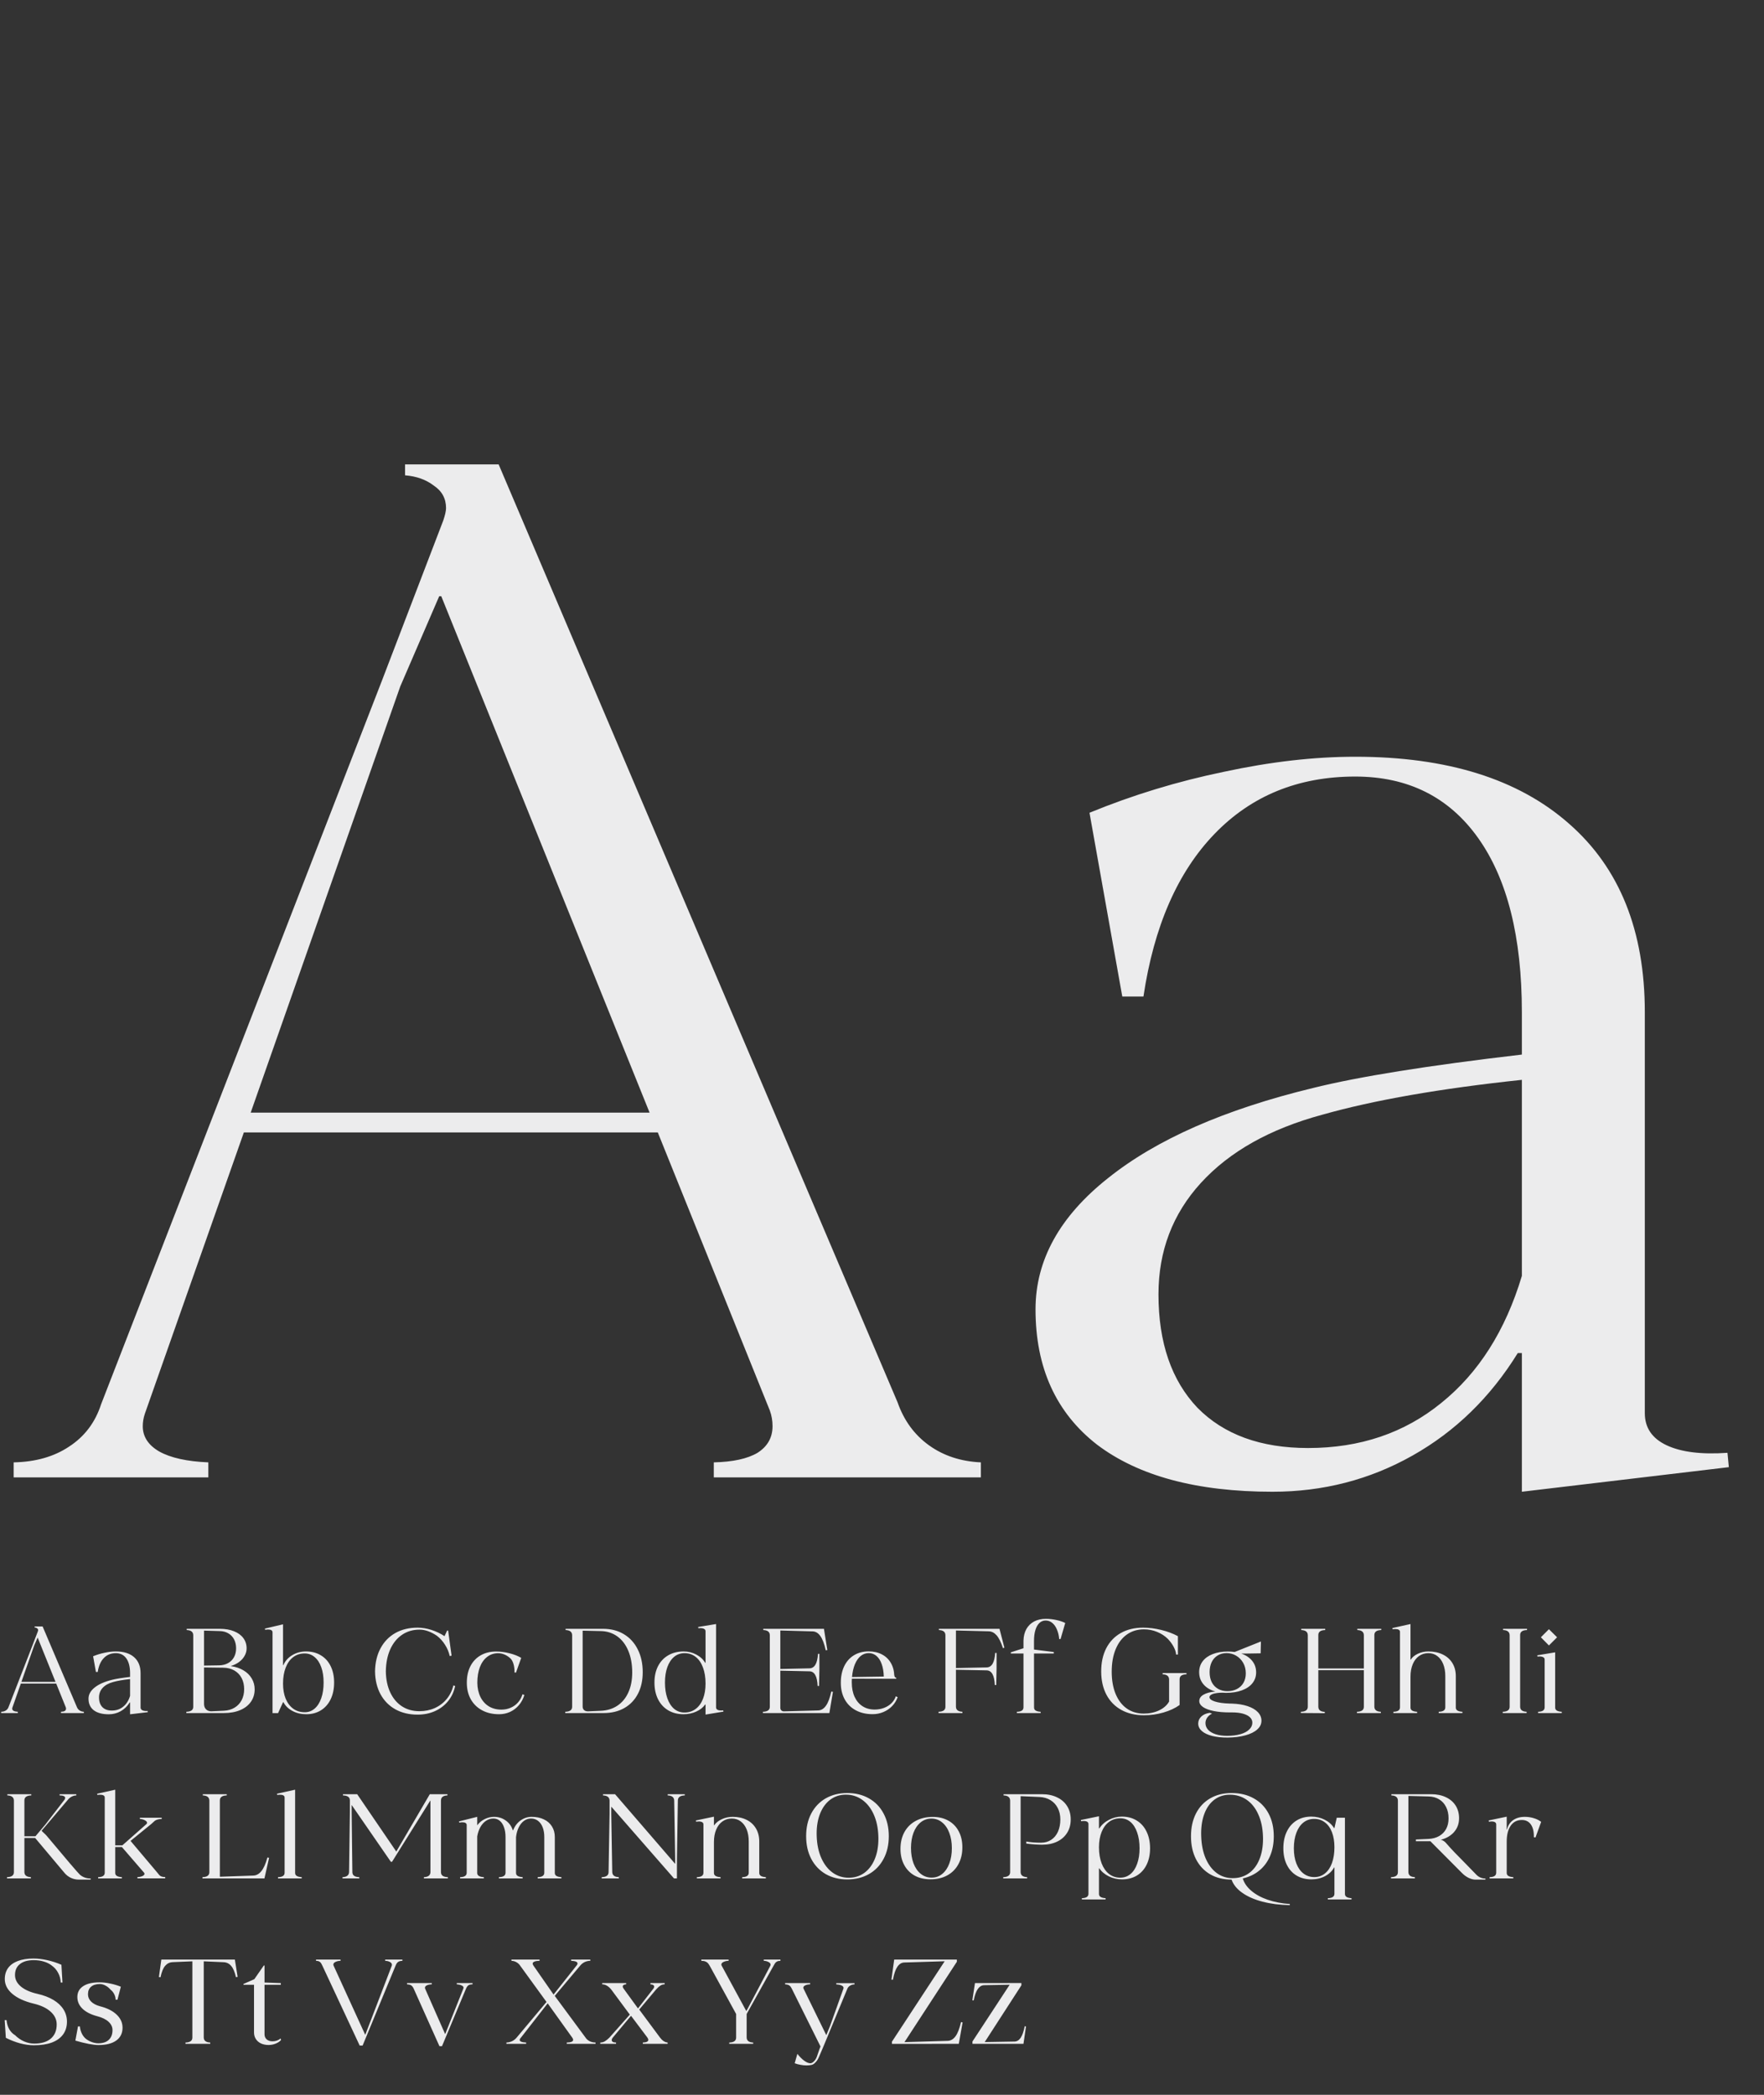
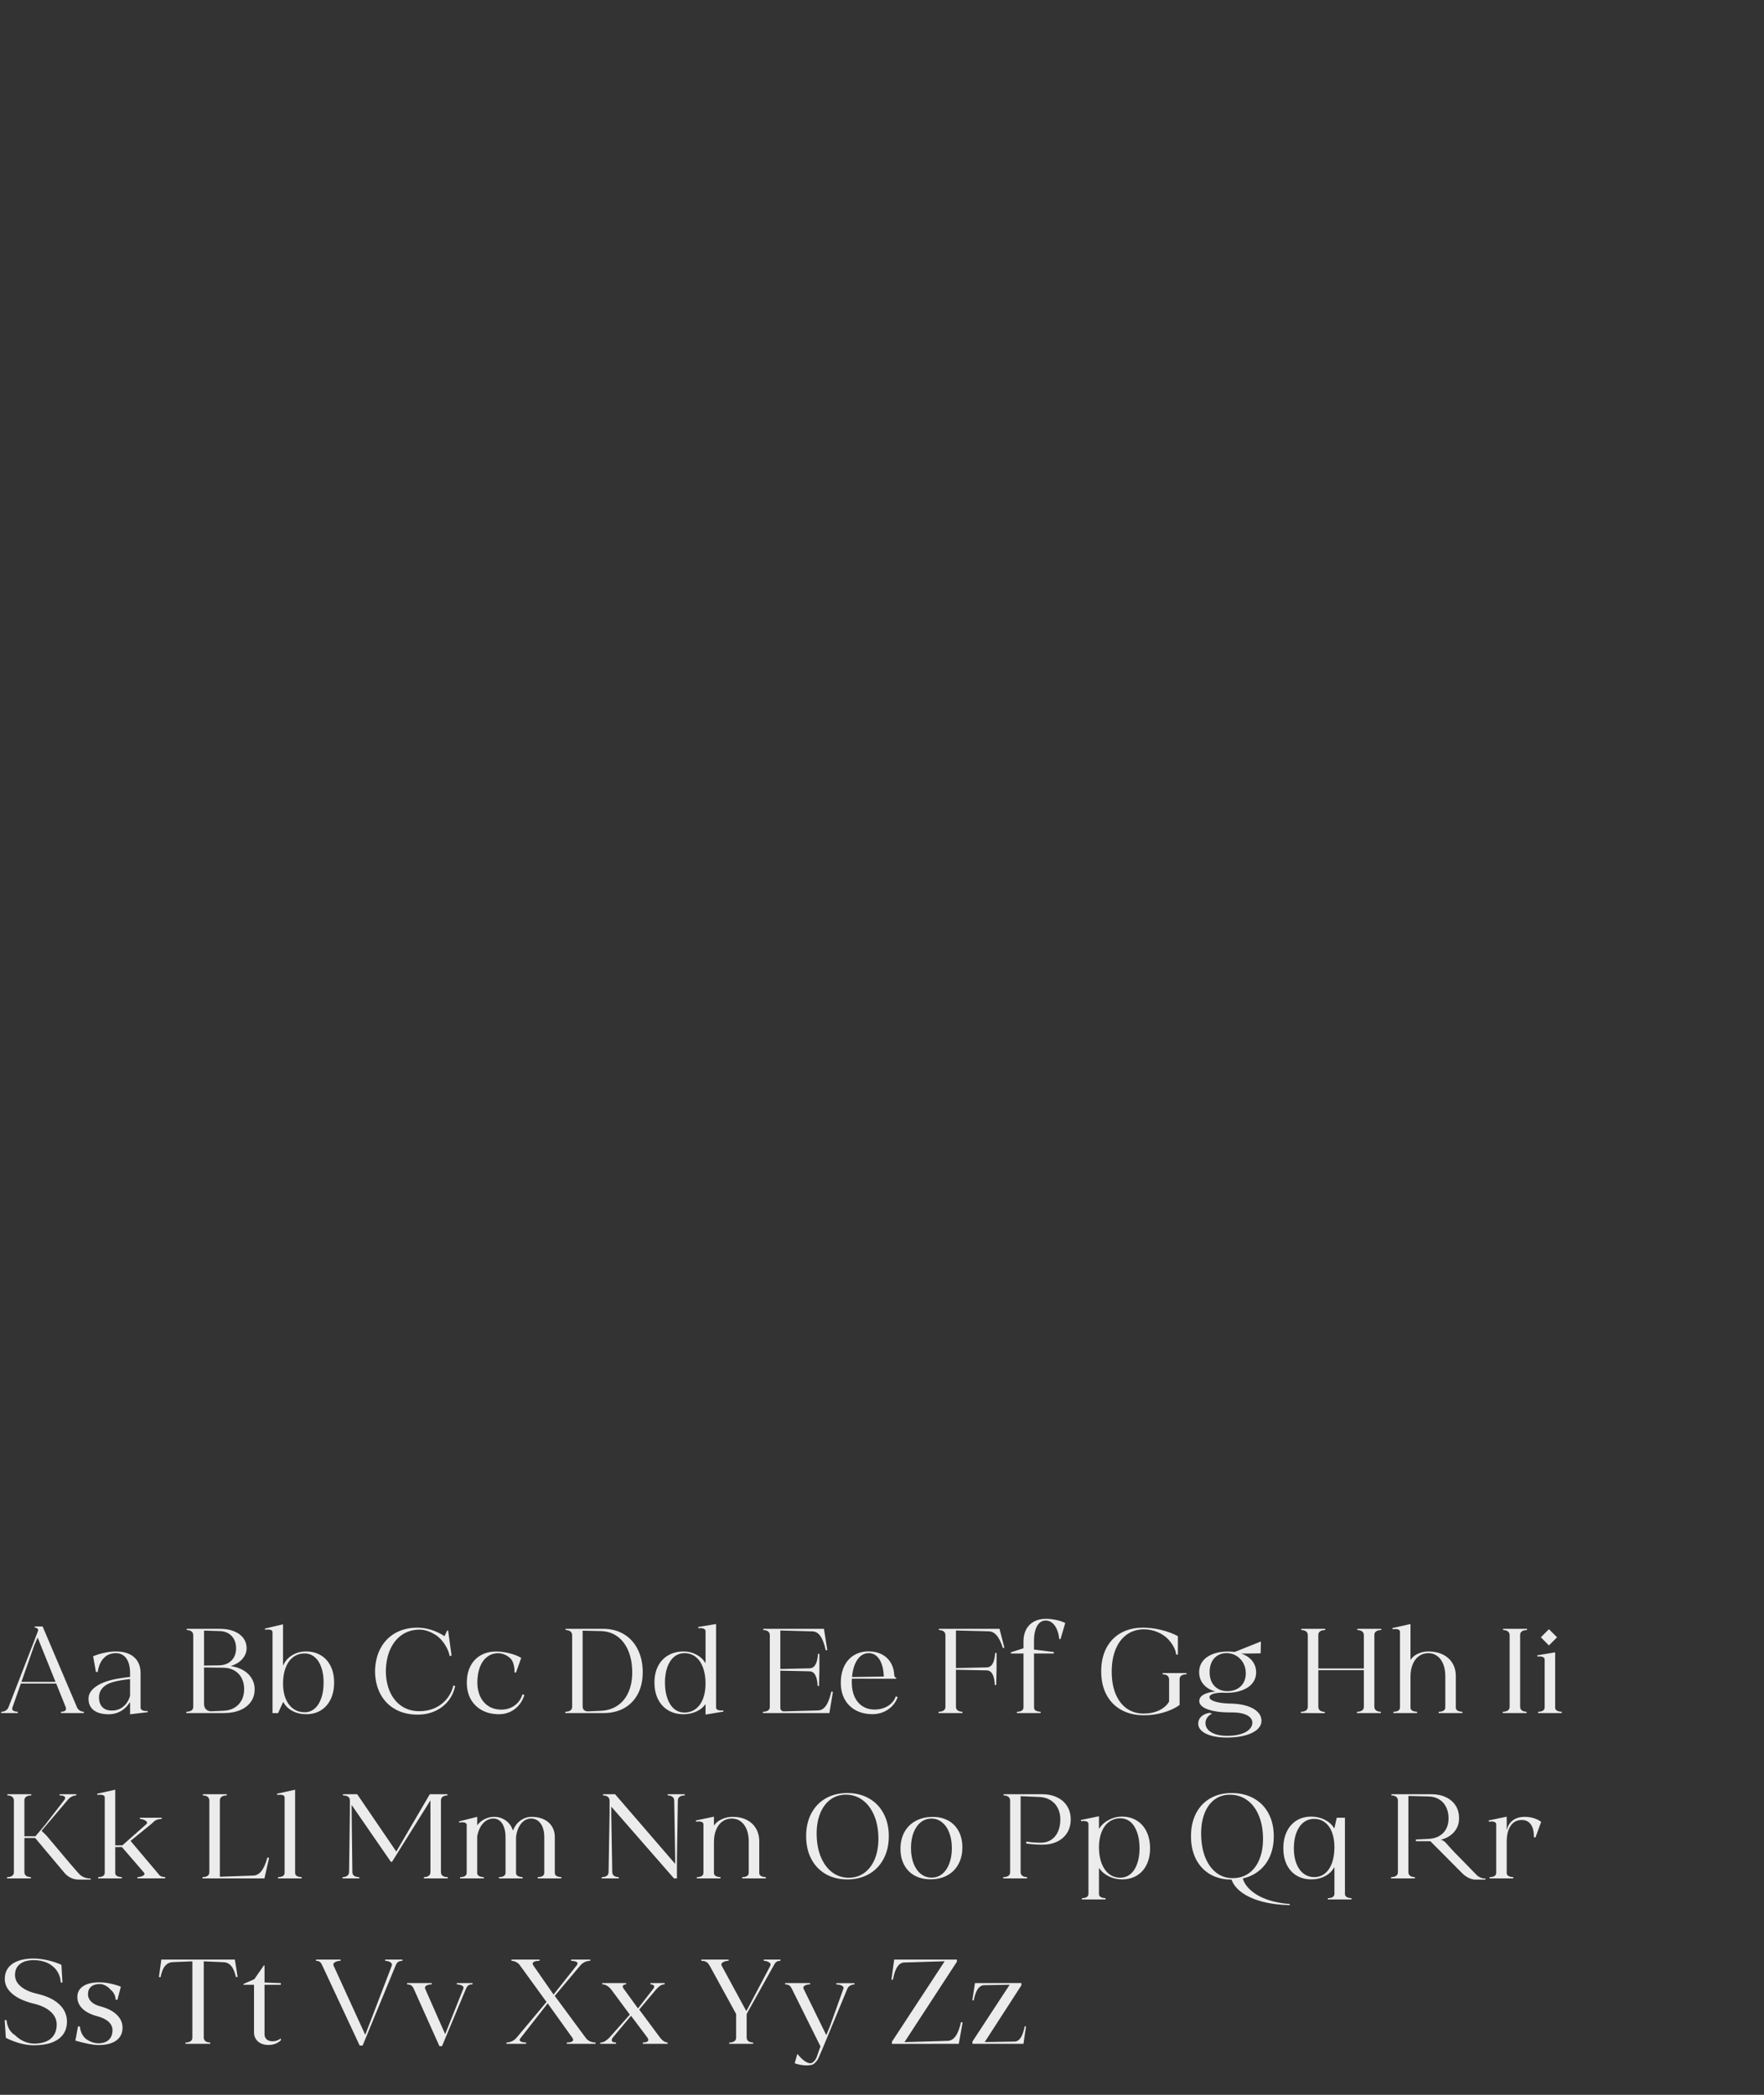
<svg xmlns="http://www.w3.org/2000/svg" width="160" height="190" viewBox="0 0 160 190" fill="none">
  <rect x="0" y="0" width="160" height="190" fill="#333333" stroke="none" />
-   <path d="M13.135 128.238C13.011 128.61 12.949 128.982 12.949 129.353C12.949 130.303 13.444 131.067 14.436 131.646C15.468 132.224 16.955 132.554 18.897 132.637V134H1.239V132.637C3.222 132.596 4.895 132.121 6.258 131.212C7.662 130.303 8.633 129.023 9.169 127.371L34.633 61.759L40.209 47.2C40.375 46.704 40.457 46.332 40.457 46.084C40.457 45.217 40.086 44.535 39.342 44.04C38.64 43.503 37.773 43.193 36.74 43.111V42.119H45.228L81.41 127.185C81.988 128.837 82.938 130.138 84.26 131.088C85.582 132.038 87.151 132.554 88.969 132.637V134H64.744V132.637C66.479 132.596 67.8 132.307 68.709 131.77C69.618 131.191 70.072 130.386 70.072 129.353C70.072 128.858 69.99 128.383 69.824 127.928L59.664 102.712H22.118L13.135 128.238ZM58.92 100.916L40.024 54.077H39.838L36.306 62.255L22.738 100.916H58.92ZM115.424 135.301C108.568 135.301 103.26 133.876 99.501 131.026C95.784 128.135 93.925 124.046 93.925 118.759C93.925 114.298 96.114 110.333 100.493 106.863C104.871 103.352 111.066 100.626 119.079 98.685C123.21 97.653 129.529 96.641 138.038 95.649V91.808C138.038 84.993 136.716 79.727 134.073 76.009C131.429 72.292 127.712 70.433 122.921 70.433C117.758 70.433 113.503 72.168 110.158 75.638C106.812 79.107 104.664 84.022 103.714 90.383H101.794L98.82 73.717C102.744 72.106 106.812 70.867 111.025 69.999C115.238 69.091 119.203 68.636 122.921 68.636C131.264 68.636 137.728 70.66 142.313 74.708C146.898 78.715 149.19 84.415 149.19 91.808V128.176C149.19 129.498 149.851 130.469 151.173 131.088C152.494 131.708 154.332 131.935 156.687 131.77L156.811 133.071L138.038 135.301V122.724H137.666C135.188 126.73 132.008 129.828 128.125 132.017C124.242 134.207 120.009 135.301 115.424 135.301ZM105.077 117.396C105.077 121.774 106.255 125.202 108.609 127.68C111.004 130.117 114.35 131.336 118.646 131.336C123.354 131.336 127.382 129.973 130.727 127.247C134.114 124.521 136.551 120.679 138.038 115.723V97.942C130.645 98.726 124.614 99.78 119.947 101.101C115.197 102.382 111.521 104.447 108.919 107.297C106.358 110.106 105.077 113.472 105.077 117.396Z" fill="#ECECED" />
  <path d="M1.123 154.882C1.112 154.913 1.107 154.945 1.107 154.977C1.107 155.058 1.149 155.123 1.234 155.173C1.322 155.222 1.449 155.25 1.615 155.258V155.374H0.106V155.258C0.275 155.254 0.418 155.213 0.535 155.136C0.655 155.058 0.738 154.949 0.784 154.807L2.96 149.2L3.437 147.955C3.451 147.913 3.458 147.881 3.458 147.86C3.458 147.786 3.426 147.727 3.363 147.685C3.303 147.639 3.228 147.613 3.14 147.606V147.521H3.866L6.958 154.792C7.008 154.933 7.089 155.044 7.202 155.125C7.315 155.206 7.449 155.25 7.604 155.258V155.374H5.534V155.258C5.682 155.254 5.795 155.229 5.873 155.183C5.95 155.134 5.989 155.065 5.989 154.977C5.989 154.935 5.982 154.894 5.968 154.855L5.099 152.7H1.89L1.123 154.882ZM5.036 152.546L3.421 148.543H3.405L3.103 149.242L1.943 152.546H5.036ZM9.865 155.485C9.279 155.485 8.826 155.363 8.504 155.12C8.187 154.873 8.028 154.523 8.028 154.071C8.028 153.69 8.215 153.351 8.589 153.055C8.963 152.755 9.493 152.522 10.178 152.356C10.531 152.267 11.071 152.181 11.798 152.096V151.768C11.798 151.185 11.685 150.735 11.459 150.418C11.233 150.1 10.915 149.941 10.506 149.941C10.065 149.941 9.701 150.089 9.415 150.386C9.129 150.682 8.946 151.102 8.864 151.646H8.7L8.446 150.222C8.782 150.084 9.129 149.978 9.489 149.904C9.849 149.826 10.188 149.787 10.506 149.787C11.219 149.787 11.772 149.96 12.164 150.306C12.555 150.649 12.751 151.136 12.751 151.768V154.876C12.751 154.989 12.808 155.072 12.921 155.125C13.034 155.178 13.191 155.198 13.392 155.183L13.403 155.295L11.798 155.485V154.41H11.766C11.555 154.753 11.283 155.017 10.951 155.205C10.619 155.392 10.257 155.485 9.865 155.485ZM8.981 153.955C8.981 154.329 9.082 154.622 9.283 154.834C9.488 155.042 9.774 155.146 10.141 155.146C10.543 155.146 10.887 155.03 11.173 154.797C11.463 154.564 11.671 154.236 11.798 153.812V152.292C11.166 152.359 10.651 152.449 10.252 152.562C9.846 152.672 9.532 152.848 9.309 153.092C9.09 153.332 8.981 153.619 8.981 153.955ZM19.953 147.733C20.437 147.733 20.86 147.807 21.224 147.955C21.591 148.1 21.873 148.306 22.071 148.575C22.269 148.84 22.368 149.15 22.368 149.507C22.368 149.743 22.308 149.967 22.188 150.179C22.071 150.391 21.907 150.576 21.695 150.735C21.483 150.894 21.236 151.016 20.954 151.101V151.117C21.384 151.18 21.762 151.309 22.087 151.503C22.412 151.697 22.661 151.943 22.834 152.239C23.01 152.536 23.099 152.862 23.099 153.219C23.099 153.649 22.984 154.029 22.754 154.357C22.525 154.682 22.2 154.933 21.78 155.109C21.36 155.286 20.871 155.374 20.313 155.374H16.903V155.258C17.319 155.247 17.528 155.097 17.528 154.807V148.31C17.521 148.013 17.323 147.858 16.935 147.844V147.733H19.953ZM18.507 154.543C18.507 154.744 18.566 154.906 18.682 155.03C18.802 155.15 18.961 155.212 19.159 155.215L20.302 155.162C20.673 155.145 20.996 155.053 21.272 154.887C21.55 154.721 21.766 154.493 21.918 154.204C22.069 153.914 22.145 153.582 22.145 153.208C22.145 152.823 22.068 152.485 21.912 152.191C21.757 151.898 21.535 151.671 21.245 151.508C20.959 151.346 20.627 151.263 20.25 151.26L18.507 151.238V154.543ZM19.879 151.048C20.186 151.041 20.454 150.974 20.684 150.846C20.917 150.716 21.097 150.536 21.224 150.306C21.351 150.077 21.415 149.81 21.415 149.507C21.415 149.2 21.355 148.93 21.235 148.697C21.114 148.464 20.943 148.282 20.721 148.151C20.498 148.017 20.239 147.946 19.942 147.939L18.507 147.897V151.069L19.879 151.048ZM30.305 152.605C30.305 153.18 30.201 153.685 29.993 154.119C29.785 154.553 29.49 154.889 29.109 155.125C28.727 155.362 28.283 155.48 27.774 155.48C27.312 155.48 26.895 155.381 26.525 155.183C26.154 154.986 25.882 154.721 25.709 154.389H25.672L25.222 155.379H24.719V148.051C24.719 147.966 24.683 147.902 24.613 147.86C24.546 147.818 24.451 147.796 24.327 147.796C24.228 147.796 24.136 147.805 24.052 147.823L24.025 147.712L25.672 147.325V151.027H25.704C25.866 150.649 26.133 150.349 26.503 150.126C26.874 149.9 27.294 149.787 27.764 149.787C28.276 149.787 28.722 149.904 29.103 150.137C29.488 150.366 29.785 150.695 29.993 151.122C30.201 151.545 30.305 152.04 30.305 152.605ZM25.672 152.7C25.672 153.222 25.751 153.68 25.91 154.071C26.073 154.463 26.302 154.767 26.599 154.982C26.895 155.194 27.243 155.3 27.642 155.3C27.984 155.3 28.284 155.189 28.542 154.966C28.8 154.744 28.999 154.43 29.14 154.024C29.282 153.618 29.352 153.145 29.352 152.605C29.352 152.075 29.282 151.613 29.14 151.217C28.999 150.818 28.798 150.511 28.537 150.296C28.279 150.077 27.977 149.967 27.631 149.967C27.232 149.967 26.885 150.08 26.588 150.306C26.295 150.529 26.069 150.846 25.91 151.26C25.751 151.669 25.672 152.149 25.672 152.7ZM34.017 151.598C34.028 150.801 34.194 150.102 34.515 149.501C34.837 148.901 35.285 148.439 35.86 148.114C36.439 147.789 37.112 147.627 37.878 147.627C38.284 147.627 38.702 147.696 39.133 147.833C39.564 147.971 39.959 148.16 40.319 148.4L40.557 147.892H40.647L40.96 150.169L40.79 150.2C40.713 149.844 40.572 149.505 40.367 149.184C40.162 148.859 39.92 148.589 39.641 148.374C39.38 148.193 39.114 148.054 38.842 147.955C38.57 147.856 38.31 147.807 38.063 147.807C37.459 147.807 36.928 147.962 36.469 148.273C36.01 148.584 35.652 149.025 35.394 149.597C35.14 150.165 35.008 150.831 34.997 151.593C35.008 152.32 35.14 152.956 35.394 153.499C35.648 154.043 36.002 154.463 36.453 154.76C36.909 155.056 37.437 155.205 38.037 155.205C38.545 155.205 39.013 155.109 39.44 154.919C39.867 154.724 40.225 154.451 40.515 154.098C40.808 153.745 41.011 153.334 41.124 152.864L41.283 152.922C41.173 153.445 40.96 153.902 40.642 154.294C40.324 154.682 39.927 154.984 39.451 155.199C38.978 155.411 38.453 155.517 37.878 155.517C37.112 155.517 36.439 155.356 35.86 155.035C35.285 154.714 34.837 154.258 34.515 153.669C34.194 153.076 34.028 152.386 34.017 151.598ZM42.342 152.62C42.342 152.049 42.45 151.551 42.665 151.127C42.884 150.7 43.193 150.372 43.592 150.142C43.994 149.909 44.464 149.793 45 149.793C45.399 149.793 45.803 149.846 46.213 149.952C46.626 150.054 46.981 150.193 47.277 150.37L46.801 151.704L46.668 151.694C46.675 151.401 46.642 151.136 46.568 150.899C46.497 150.663 46.389 150.486 46.245 150.37C46.089 150.236 45.92 150.132 45.736 150.057C45.553 149.983 45.369 149.946 45.185 149.946C44.804 149.946 44.471 150.057 44.185 150.28C43.899 150.499 43.678 150.811 43.523 151.217C43.371 151.62 43.295 152.091 43.295 152.631C43.302 153.118 43.396 153.545 43.576 153.912C43.759 154.28 44.014 154.564 44.338 154.765C44.667 154.963 45.046 155.062 45.477 155.062C45.78 155.062 46.061 155.005 46.319 154.892C46.58 154.779 46.802 154.619 46.986 154.41C47.173 154.198 47.307 153.953 47.388 153.674L47.563 153.732C47.457 154.085 47.291 154.394 47.065 154.659C46.843 154.92 46.576 155.123 46.266 155.268C45.959 155.409 45.625 155.48 45.265 155.48C44.682 155.48 44.171 155.362 43.729 155.125C43.288 154.889 42.946 154.555 42.702 154.124C42.462 153.694 42.342 153.192 42.342 152.62ZM51.27 155.258C51.687 155.247 51.895 155.097 51.895 154.807V148.31C51.888 148.013 51.69 147.858 51.302 147.844V147.733H54.707C55.42 147.733 56.046 147.895 56.587 148.22C57.13 148.545 57.55 149.005 57.847 149.602C58.147 150.195 58.297 150.885 58.297 151.673C58.297 152.417 58.152 153.069 57.863 153.627C57.573 154.184 57.162 154.615 56.629 154.919C56.096 155.222 55.473 155.374 54.76 155.374H51.27V155.258ZM52.848 154.786C52.848 154.917 52.89 155.023 52.975 155.104C53.063 155.182 53.181 155.22 53.33 155.22L54.495 155.168C55.074 155.143 55.577 154.987 56.004 154.702C56.435 154.412 56.765 154.011 56.994 153.499C57.227 152.984 57.344 152.382 57.344 151.694C57.344 150.945 57.225 150.29 56.989 149.729C56.756 149.168 56.424 148.732 55.993 148.421C55.563 148.111 55.063 147.95 54.495 147.939L52.848 147.902V154.786ZM59.361 152.605C59.361 152.04 59.469 151.545 59.684 151.122C59.903 150.695 60.212 150.366 60.611 150.137C61.01 149.904 61.476 149.787 62.009 149.787C62.422 149.787 62.803 149.881 63.153 150.068C63.506 150.252 63.776 150.501 63.963 150.815H63.995V147.955C63.995 147.86 63.952 147.789 63.868 147.743C63.786 147.694 63.672 147.669 63.523 147.669C63.488 147.669 63.428 147.673 63.343 147.68L63.322 147.569L64.948 147.299V154.855C64.948 154.95 64.989 155.023 65.07 155.072C65.154 155.118 65.271 155.141 65.419 155.141C65.454 155.141 65.514 155.137 65.599 155.13L65.62 155.242L63.995 155.512V154.601H63.958C63.77 154.869 63.501 155.083 63.147 155.242C62.798 155.401 62.415 155.48 61.998 155.48C61.469 155.48 61.005 155.362 60.606 155.125C60.21 154.889 59.903 154.553 59.684 154.119C59.469 153.685 59.361 153.18 59.361 152.605ZM60.314 152.605C60.314 153.152 60.387 153.63 60.532 154.04C60.676 154.449 60.881 154.767 61.146 154.993C61.414 155.215 61.725 155.326 62.078 155.326C62.466 155.326 62.805 155.219 63.094 155.003C63.384 154.788 63.606 154.483 63.762 154.087C63.917 153.692 63.995 153.229 63.995 152.7C63.995 152.146 63.917 151.66 63.762 151.244C63.61 150.827 63.389 150.506 63.1 150.28C62.814 150.054 62.477 149.941 62.088 149.941C61.732 149.941 61.419 150.05 61.151 150.269C60.886 150.488 60.68 150.799 60.532 151.201C60.387 151.6 60.314 152.068 60.314 152.605ZM69.2 155.258C69.617 155.247 69.825 155.097 69.825 154.807V148.31C69.818 148.013 69.62 147.858 69.232 147.844V147.733H74.734L75.041 149.66L74.898 149.681C74.767 149.088 74.603 148.656 74.405 148.384C74.211 148.112 73.978 147.973 73.706 147.966L70.778 147.886V151.376L73.426 151.318C73.885 151.307 74.141 150.869 74.194 150.005H74.321V151.44L74.289 152.917H74.162C74.123 152.041 73.878 151.598 73.426 151.588L70.778 151.53V154.892C70.778 154.995 70.81 155.076 70.873 155.136C70.937 155.196 71.023 155.224 71.133 155.22L74.204 155.136C74.48 155.129 74.714 154.989 74.909 154.717C75.106 154.446 75.27 154.015 75.401 153.425L75.549 153.447L75.226 155.374H69.2V155.258ZM76.264 152.631C76.264 152.059 76.367 151.558 76.571 151.127C76.779 150.696 77.074 150.365 77.456 150.132C77.837 149.899 78.282 149.782 78.79 149.782C79.249 149.782 79.651 149.874 79.997 150.057C80.347 150.241 80.619 150.504 80.813 150.846C81.007 151.185 81.108 151.581 81.115 152.033V151.874C81.115 152.061 81.175 152.161 81.295 152.176V152.266L77.27 152.255C77.263 152.361 77.26 152.44 77.26 152.493V152.605C77.26 153.099 77.344 153.531 77.514 153.902C77.683 154.269 77.923 154.553 78.234 154.754C78.548 154.956 78.914 155.056 79.33 155.056C79.634 155.056 79.916 155.007 80.177 154.908C80.439 154.809 80.663 154.67 80.85 154.49C81.037 154.306 81.171 154.094 81.252 153.854L81.422 153.934C81.309 154.244 81.139 154.516 80.913 154.749C80.688 154.979 80.423 155.157 80.119 155.284C79.816 155.411 79.491 155.475 79.145 155.475C78.566 155.475 78.059 155.358 77.625 155.125C77.191 154.892 76.855 154.562 76.619 154.135C76.382 153.704 76.264 153.203 76.264 152.631ZM80.162 152.064C80.151 151.627 80.087 151.249 79.971 150.931C79.858 150.61 79.701 150.365 79.5 150.195C79.298 150.022 79.064 149.936 78.795 149.936C78.523 149.936 78.28 150.024 78.064 150.2C77.853 150.373 77.678 150.624 77.54 150.952C77.406 151.277 77.32 151.662 77.281 152.107L80.162 152.064ZM85.129 155.258C85.545 155.247 85.753 155.097 85.753 154.807V148.31C85.746 148.013 85.549 147.858 85.16 147.844V147.733H90.657L91.102 149.448L90.969 149.486C90.793 148.942 90.6 148.554 90.392 148.321C90.187 148.088 89.953 147.968 89.688 147.96L86.707 147.886V151.291L89.497 151.233C89.956 151.222 90.212 150.785 90.265 149.92H90.392V151.355L90.36 152.832H90.233C90.195 151.957 89.949 151.514 89.497 151.503L86.707 151.445V154.792C86.707 155.085 86.903 155.24 87.294 155.258V155.374H85.129V155.258ZM92.833 148.802C92.844 148.396 92.932 148.045 93.098 147.749C93.268 147.452 93.502 147.224 93.802 147.066C94.103 146.907 94.456 146.827 94.862 146.827C95.165 146.827 95.474 146.861 95.788 146.928C96.102 146.995 96.379 147.087 96.62 147.203L96.196 148.659L96.074 148.665C96.046 148.344 95.977 148.056 95.868 147.802C95.762 147.544 95.621 147.343 95.444 147.198C95.267 147.053 95.068 146.981 94.846 146.981C94.627 146.981 94.438 147.055 94.279 147.203C94.12 147.352 93.998 147.565 93.914 147.844C93.829 148.119 93.787 148.448 93.787 148.829V149.613L95.582 149.84V149.973H93.787L93.792 154.882C93.792 155.111 93.991 155.236 94.39 155.258V155.374H92.235V155.258C92.634 155.25 92.833 155.116 92.833 154.855V149.973H91.684V149.867L92.833 149.496V148.802ZM107.618 151.858C107.202 151.868 106.993 152.019 106.993 152.308V154.643C106.594 154.929 106.105 155.157 105.526 155.326C104.947 155.492 104.36 155.575 103.763 155.575C102.983 155.575 102.3 155.415 101.714 155.093C101.131 154.772 100.681 154.315 100.363 153.722C100.046 153.125 99.885 152.424 99.882 151.62C99.878 150.808 100.03 150.102 100.337 149.501C100.648 148.898 101.089 148.435 101.661 148.114C102.236 147.789 102.91 147.627 103.684 147.627C104.21 147.627 104.755 147.696 105.32 147.833C105.885 147.971 106.391 148.16 106.84 148.4V150.068H106.675C106.665 149.863 106.594 149.636 106.464 149.385C106.333 149.134 106.158 148.892 105.939 148.659C105.661 148.381 105.33 148.165 104.949 148.013C104.571 147.858 104.176 147.78 103.763 147.78C103.173 147.78 102.658 147.936 102.217 148.246C101.775 148.557 101.435 149.002 101.195 149.581C100.955 150.16 100.835 150.839 100.835 151.62C100.835 152.393 100.953 153.065 101.189 153.637C101.426 154.209 101.763 154.65 102.201 154.961C102.639 155.268 103.151 155.422 103.737 155.422C104.256 155.422 104.721 155.325 105.135 155.13C105.548 154.933 105.849 154.666 106.04 154.331V152.324C106.033 152.027 105.837 151.872 105.452 151.858V151.747H107.618V151.858ZM111.208 153.542C111.095 153.542 110.982 153.537 110.869 153.526C110.509 153.529 110.225 153.567 110.017 153.637C109.809 153.708 109.704 153.807 109.704 153.934C109.704 154.089 109.867 154.22 110.192 154.326C110.52 154.431 110.956 154.493 111.5 154.511L111.738 154.516C112.278 154.534 112.749 154.61 113.152 154.744C113.558 154.878 113.87 155.06 114.089 155.289C114.308 155.515 114.417 155.776 114.417 156.073C114.417 156.37 114.292 156.631 114.041 156.857C113.791 157.086 113.434 157.264 112.972 157.392C112.509 157.522 111.973 157.591 111.362 157.598C110.825 157.602 110.354 157.552 109.948 157.45C109.546 157.347 109.233 157.199 109.011 157.005C108.792 156.811 108.682 156.585 108.682 156.327C108.682 156.08 108.776 155.866 108.963 155.686C109.154 155.51 109.406 155.399 109.72 155.353L109.937 155.422C109.754 155.513 109.607 155.635 109.498 155.787C109.392 155.942 109.339 156.107 109.339 156.28C109.339 156.513 109.419 156.716 109.577 156.889C109.74 157.065 109.969 157.201 110.266 157.296C110.562 157.392 110.907 157.439 111.298 157.439C111.757 157.439 112.16 157.39 112.506 157.291C112.852 157.192 113.118 157.051 113.305 156.867C113.496 156.687 113.591 156.479 113.591 156.242C113.591 156.055 113.517 155.891 113.369 155.75C113.221 155.612 113.009 155.505 112.733 155.427C112.458 155.353 112.137 155.316 111.77 155.316H111.542C110.988 155.316 110.502 155.273 110.086 155.189C109.669 155.104 109.346 154.984 109.117 154.829C108.891 154.67 108.778 154.488 108.778 154.283C108.778 154.047 108.907 153.854 109.164 153.706C109.426 153.554 109.786 153.459 110.245 153.42C109.782 153.293 109.42 153.076 109.159 152.769C108.898 152.462 108.767 152.093 108.767 151.662C108.767 151.288 108.873 150.959 109.085 150.677C109.3 150.395 109.604 150.177 109.996 150.026C110.391 149.87 110.85 149.793 111.372 149.793C111.577 149.793 111.782 149.807 111.987 149.835L114.37 148.882L114.343 149.957L113.019 149.978H112.59C113.014 150.126 113.344 150.349 113.581 150.645C113.817 150.938 113.935 151.286 113.935 151.688C113.935 152.059 113.822 152.386 113.597 152.668C113.374 152.947 113.056 153.162 112.643 153.314C112.234 153.466 111.756 153.542 111.208 153.542ZM109.715 151.667C109.715 152.013 109.78 152.317 109.911 152.578C110.045 152.836 110.234 153.035 110.478 153.176C110.721 153.318 111.004 153.388 111.325 153.388C111.66 153.388 111.953 153.321 112.204 153.187C112.458 153.053 112.654 152.864 112.792 152.62C112.929 152.377 112.998 152.094 112.998 151.773C112.998 151.417 112.919 151.099 112.76 150.82C112.601 150.541 112.387 150.324 112.119 150.169C111.854 150.013 111.567 149.936 111.256 149.936C110.945 149.936 110.674 150.008 110.441 150.153C110.208 150.294 110.027 150.495 109.9 150.756C109.777 151.018 109.715 151.321 109.715 151.667ZM118.622 148.31C118.615 148.013 118.417 147.858 118.029 147.844V147.733H120.2V147.844C119.783 147.855 119.575 148.005 119.575 148.294V151.328H123.705V148.31C123.698 148.013 123.501 147.858 123.112 147.844V147.733H125.283V147.844C124.867 147.855 124.659 148.005 124.659 148.294V154.792C124.659 155.085 124.855 155.24 125.246 155.258V155.374H123.081V155.258C123.497 155.247 123.705 155.097 123.705 154.807V151.482H119.575V154.797C119.575 155.093 119.771 155.25 120.163 155.268L120.158 155.385L117.992 155.369V155.258C118.408 155.247 118.618 155.097 118.622 154.807V148.31ZM127.936 154.882C127.936 155.111 128.136 155.236 128.535 155.258V155.374H126.385V155.258C126.784 155.25 126.983 155.116 126.983 154.855V148.013C126.983 147.925 126.946 147.86 126.872 147.818C126.801 147.775 126.701 147.754 126.57 147.754C126.482 147.754 126.397 147.761 126.316 147.775L126.295 147.664L127.936 147.299V150.529H127.958C128.095 150.31 128.311 150.132 128.604 149.994C128.897 149.856 129.214 149.787 129.557 149.787C130.055 149.787 130.491 149.879 130.865 150.063C131.243 150.246 131.534 150.508 131.739 150.846C131.943 151.182 132.046 151.574 132.046 152.022V154.882C132.046 155.111 132.245 155.236 132.644 155.258V155.374H130.494V155.258C130.893 155.25 131.093 155.116 131.093 154.855V152.022C131.093 151.605 131.029 151.24 130.902 150.926C130.775 150.612 130.595 150.37 130.362 150.2C130.132 150.027 129.864 149.941 129.557 149.941C129.232 149.941 128.948 150.029 128.704 150.206C128.461 150.379 128.272 150.626 128.138 150.947C128.004 151.268 127.936 151.643 127.936 152.07V154.882ZM136.303 155.258C136.72 155.247 136.928 155.097 136.928 154.807V148.31C136.921 148.013 136.723 147.858 136.335 147.844V147.733H138.506V147.844C138.089 147.855 137.881 148.005 137.881 148.294V154.792C137.881 155.085 138.077 155.24 138.469 155.258V155.374H136.303V155.258ZM139.507 155.258C139.906 155.25 140.105 155.116 140.105 154.855V150.523C140.105 150.428 140.063 150.358 139.978 150.312C139.897 150.262 139.782 150.238 139.634 150.238C139.595 150.238 139.533 150.241 139.449 150.248L139.433 150.137L141.058 149.867V154.882C141.058 155.111 141.258 155.236 141.657 155.258V155.374H139.507V155.258ZM140.492 147.77L141.233 148.501L140.492 149.242L139.761 148.501L140.492 147.77ZM0.635 170.258C1.052 170.247 1.26 170.097 1.26 169.807V163.31C1.253 163.013 1.056 162.858 0.667 162.844V162.733H2.838V162.844C2.422 162.855 2.213 163.005 2.213 163.294V166.551H3.214L4.104 165.497L5.857 163.225C5.892 163.169 5.91 163.116 5.91 163.066C5.91 162.996 5.866 162.941 5.777 162.902C5.693 162.863 5.569 162.844 5.407 162.844V162.733H6.921V162.844C6.762 162.848 6.612 162.89 6.471 162.971C6.333 163.049 6.213 163.156 6.111 163.294L3.77 166.053L3.887 166.164C4.07 166.334 4.185 166.447 4.231 166.503C6.067 168.699 7.076 169.88 7.26 170.046C7.384 170.152 7.528 170.235 7.694 170.295C7.86 170.351 8.037 170.379 8.224 170.379V170.48H7.154C6.903 170.48 6.665 170.429 6.439 170.326C6.213 170.22 6.021 170.074 5.862 169.887L3.188 166.704H2.213V169.792C2.213 170.085 2.409 170.24 2.801 170.258V170.374H0.635V170.258ZM8.902 170.258C9.3 170.25 9.5 170.116 9.5 169.855V163.04C9.5 162.952 9.463 162.886 9.389 162.844C9.318 162.802 9.217 162.78 9.087 162.78C8.999 162.78 8.914 162.788 8.833 162.802L8.812 162.69L10.453 162.325V167.372H11.099L13.281 165.444C13.32 165.409 13.339 165.37 13.339 165.328C13.339 165.243 13.27 165.165 13.133 165.095C12.998 165.024 12.85 164.985 12.688 164.978V164.867H14.668V164.978C14.516 164.982 14.391 164.999 14.292 165.031C14.193 165.059 14.114 165.095 14.054 165.137C13.998 165.179 13.936 165.234 13.869 165.301C13.809 165.361 13.763 165.403 13.731 165.428L11.841 166.969L14.218 169.786L14.313 169.903C14.373 169.984 14.426 170.047 14.472 170.093C14.518 170.136 14.582 170.173 14.663 170.205C14.748 170.233 14.855 170.249 14.986 170.252V170.369H12.465V170.252C12.635 170.249 12.783 170.219 12.91 170.162C13.041 170.102 13.106 170.032 13.106 169.95C13.106 169.919 13.092 169.885 13.064 169.85L11.057 167.525H10.453V169.882C10.453 170.111 10.652 170.236 11.052 170.258V170.374H8.902V170.258ZM18.989 163.31C18.982 163.013 18.785 162.858 18.396 162.844V162.733H20.567V162.844C20.151 162.855 19.942 163.005 19.942 163.294V170.22L22.966 170.115C23.245 170.107 23.489 169.977 23.697 169.723C23.909 169.469 24.096 169.052 24.258 168.473L24.406 168.505L23.972 170.432L23.983 170.374H18.364V170.258C18.781 170.247 18.989 170.097 18.989 169.807V163.31ZM25.217 170.258C25.616 170.25 25.815 170.116 25.815 169.855V163.04C25.815 162.952 25.778 162.886 25.704 162.844C25.633 162.802 25.533 162.78 25.402 162.78C25.314 162.78 25.229 162.788 25.148 162.802L25.121 162.69L26.768 162.325V169.882C26.768 170.111 26.968 170.236 27.366 170.258V170.374H25.217V170.258ZM31.735 163.294C31.735 163.005 31.527 162.855 31.11 162.844V162.733H32.397L35.94 167.928H35.95L38.985 162.733H40.584V162.844C40.192 162.858 39.996 163.013 39.996 163.31V169.807C39.996 170.097 40.204 170.247 40.621 170.258V170.374H38.45V170.258C38.842 170.243 39.039 170.088 39.043 169.792V163.321H39.022L35.559 168.865H35.453L31.905 163.723H31.894V164.369L31.963 169.807C31.966 170.097 32.175 170.247 32.588 170.258V170.374H31.068V170.258C31.453 170.243 31.651 170.088 31.661 169.792L31.735 164.358V163.294ZM41.733 170.258C42.132 170.25 42.331 170.116 42.331 169.855V165.534C42.331 165.449 42.296 165.386 42.225 165.343C42.158 165.301 42.063 165.28 41.939 165.28C41.855 165.28 41.761 165.29 41.659 165.312L41.632 165.2L43.285 164.787V165.539H43.3C43.466 165.31 43.685 165.128 43.957 164.994C44.232 164.856 44.517 164.787 44.809 164.787C45.212 164.787 45.567 164.899 45.874 165.121C46.185 165.343 46.398 165.64 46.515 166.011H46.541C46.682 165.64 46.905 165.343 47.208 165.121C47.516 164.899 47.853 164.787 48.22 164.787C48.64 164.787 49.009 164.863 49.327 165.015C49.644 165.163 49.89 165.377 50.063 165.656C50.236 165.931 50.322 166.252 50.322 166.62V169.882C50.322 170.111 50.522 170.236 50.92 170.258V170.374H48.77V170.258C49.169 170.25 49.369 170.116 49.369 169.855V166.62C49.369 166.281 49.319 165.986 49.221 165.735C49.122 165.481 48.98 165.285 48.797 165.147C48.617 165.01 48.407 164.941 48.167 164.941C47.934 164.941 47.722 165.01 47.531 165.147C47.341 165.285 47.182 165.481 47.055 165.735C46.928 165.986 46.845 166.281 46.806 166.62V169.882C46.806 170.111 47.005 170.236 47.404 170.258V170.374H45.254V170.258C45.653 170.25 45.853 170.116 45.853 169.855V166.62C45.853 166.281 45.807 165.986 45.715 165.735C45.627 165.481 45.5 165.285 45.334 165.147C45.168 165.01 44.975 164.941 44.757 164.941C44.517 164.941 44.294 165.008 44.089 165.142C43.888 165.273 43.717 165.462 43.576 165.709C43.438 165.952 43.341 166.238 43.285 166.567V169.882C43.285 170.111 43.484 170.236 43.883 170.258V170.374H41.733V170.258ZM54.574 170.258C54.987 170.247 55.196 170.097 55.199 169.807L55.289 164.512V163.31C55.282 163.013 55.084 162.858 54.696 162.844V162.733H55.787L61.23 169.04H61.241V168.621L61.151 163.31C61.144 163.013 60.948 162.858 60.563 162.844V162.733H62.11V162.844C61.7 162.855 61.492 163.005 61.485 163.294L61.4 168.611V170.374H61.135L55.459 163.877H55.443V164.517L55.533 169.792C55.543 170.088 55.741 170.243 56.126 170.258V170.374H54.574V170.258ZM64.757 169.882C64.757 170.111 64.957 170.236 65.356 170.258V170.374H63.206V170.258C63.605 170.25 63.804 170.116 63.804 169.855V165.476C63.804 165.384 63.767 165.317 63.693 165.275C63.619 165.229 63.513 165.206 63.375 165.206C63.333 165.206 63.255 165.213 63.142 165.227L63.116 165.116L64.757 164.772V165.555H64.778C64.937 165.322 65.168 165.137 65.472 164.999C65.779 164.858 66.108 164.787 66.457 164.787C66.941 164.787 67.364 164.879 67.728 165.063C68.092 165.246 68.372 165.508 68.57 165.846C68.768 166.182 68.867 166.574 68.867 167.022V169.882C68.867 170.111 69.066 170.236 69.465 170.258V170.374H67.315V170.258C67.714 170.25 67.913 170.116 67.913 169.855V167.022C67.913 166.605 67.85 166.24 67.723 165.926C67.596 165.612 67.415 165.37 67.183 165.2C66.953 165.027 66.685 164.941 66.378 164.941C66.053 164.941 65.769 165.029 65.525 165.206C65.281 165.379 65.093 165.626 64.959 165.947C64.824 166.268 64.757 166.643 64.757 167.07V169.882ZM76.847 170.464C76.112 170.464 75.463 170.303 74.898 169.982C74.337 169.657 73.899 169.198 73.585 168.605C73.274 168.012 73.119 167.324 73.119 166.54C73.119 165.756 73.274 165.07 73.585 164.48C73.899 163.887 74.337 163.43 74.898 163.109C75.463 162.788 76.112 162.627 76.847 162.627C77.588 162.627 78.243 162.788 78.811 163.109C79.383 163.43 79.826 163.887 80.14 164.48C80.458 165.07 80.617 165.756 80.617 166.54C80.617 167.324 80.458 168.012 80.14 168.605C79.826 169.198 79.383 169.657 78.811 169.982C78.243 170.303 77.588 170.464 76.847 170.464ZM74.077 166.54C74.102 167.292 74.241 167.954 74.496 168.526C74.75 169.094 75.09 169.534 75.517 169.844C75.948 170.155 76.435 170.31 76.979 170.31C77.512 170.31 77.982 170.166 78.388 169.876C78.793 169.583 79.109 169.17 79.335 168.637C79.561 168.101 79.674 167.477 79.674 166.768C79.674 166.669 79.673 166.593 79.669 166.54C79.644 165.788 79.503 165.128 79.245 164.56C78.988 163.991 78.64 163.552 78.202 163.241C77.768 162.93 77.275 162.775 76.725 162.775C76.202 162.775 75.74 162.92 75.337 163.209C74.939 163.499 74.628 163.91 74.405 164.443C74.183 164.976 74.072 165.598 74.072 166.307C74.072 166.41 74.074 166.487 74.077 166.54ZM84.398 170.453C83.851 170.453 83.371 170.34 82.957 170.115C82.548 169.885 82.232 169.562 82.01 169.145C81.787 168.729 81.676 168.244 81.676 167.689C81.676 167.11 81.796 166.602 82.036 166.164C82.28 165.726 82.622 165.389 83.063 165.153C83.505 164.913 84.018 164.793 84.604 164.793C85.144 164.793 85.616 164.906 86.018 165.132C86.424 165.358 86.737 165.679 86.956 166.095C87.178 166.512 87.289 166.997 87.289 167.552C87.289 168.134 87.169 168.644 86.929 169.082C86.692 169.52 86.355 169.859 85.918 170.099C85.483 170.335 84.977 170.453 84.398 170.453ZM82.629 167.61C82.629 168.129 82.705 168.593 82.857 169.003C83.012 169.408 83.231 169.726 83.513 169.956C83.799 170.185 84.129 170.3 84.504 170.3C84.871 170.3 85.192 170.187 85.468 169.961C85.746 169.732 85.96 169.416 86.108 169.013C86.26 168.607 86.336 168.145 86.336 167.626C86.336 167.107 86.258 166.644 86.103 166.238C85.951 165.832 85.734 165.516 85.452 165.29C85.173 165.061 84.85 164.946 84.483 164.946C84.115 164.946 83.791 165.059 83.508 165.285C83.229 165.511 83.012 165.825 82.857 166.228C82.705 166.63 82.629 167.091 82.629 167.61ZM92.574 169.792C92.574 170.085 92.77 170.24 93.162 170.258V170.374H90.996V170.258C91.412 170.247 91.621 170.097 91.621 169.807V163.31C91.614 163.013 91.416 162.858 91.028 162.844V162.733H94.501C95.027 162.733 95.486 162.828 95.878 163.019C96.274 163.206 96.579 163.472 96.794 163.818C97.01 164.164 97.117 164.567 97.117 165.026C97.117 165.485 97.01 165.887 96.794 166.233C96.582 166.575 96.281 166.842 95.889 167.033C95.501 167.22 95.047 167.313 94.528 167.313C94.337 167.313 94.11 167.304 93.845 167.287C93.584 167.269 93.331 167.244 93.088 167.213V167.027C93.26 167.059 93.467 167.086 93.707 167.107C93.951 167.124 94.187 167.133 94.417 167.133C94.77 167.133 95.079 167.047 95.343 166.874C95.608 166.701 95.813 166.455 95.958 166.138C96.102 165.816 96.175 165.446 96.175 165.026C96.175 164.634 96.097 164.288 95.942 163.988C95.786 163.684 95.566 163.446 95.28 163.273C94.997 163.1 94.667 163.005 94.29 162.987L92.574 162.913V169.792ZM104.314 167.642C104.314 168.206 104.21 168.702 104.001 169.13C103.793 169.553 103.497 169.882 103.112 170.115C102.727 170.344 102.28 170.459 101.772 170.459C101.352 170.459 100.955 170.369 100.581 170.189C100.206 170.005 99.917 169.762 99.712 169.458H99.68V171.788C99.68 172.017 99.88 172.143 100.279 172.164V172.28H98.129V172.164C98.528 172.157 98.727 172.023 98.727 171.761V165.433C98.724 165.345 98.685 165.278 98.611 165.232C98.537 165.186 98.434 165.163 98.303 165.163C98.222 165.163 98.141 165.17 98.06 165.185L98.039 165.073L99.68 164.734V165.831H99.717C99.926 165.506 100.215 165.248 100.586 165.057C100.956 164.863 101.347 164.766 101.756 164.766C102.268 164.766 102.716 164.884 103.101 165.121C103.489 165.358 103.788 165.693 103.996 166.127C104.208 166.561 104.314 167.066 104.314 167.642ZM99.68 167.546C99.68 168.101 99.76 168.586 99.919 169.003C100.077 169.416 100.302 169.737 100.591 169.966C100.884 170.192 101.225 170.305 101.613 170.305C101.963 170.305 102.27 170.196 102.535 169.977C102.799 169.758 103.002 169.447 103.143 169.045C103.288 168.642 103.361 168.175 103.361 167.642C103.361 167.094 103.288 166.616 103.143 166.207C103.002 165.794 102.801 165.476 102.54 165.253C102.279 165.031 101.973 164.92 101.624 164.92C101.232 164.92 100.889 165.027 100.596 165.243C100.303 165.458 100.077 165.764 99.919 166.159C99.76 166.554 99.68 167.017 99.68 167.546ZM111.706 170.48C110.968 170.48 110.32 170.319 109.763 169.998C109.208 169.673 108.78 169.214 108.476 168.621C108.176 168.028 108.026 167.338 108.026 166.551C108.026 165.764 108.176 165.075 108.476 164.486C108.78 163.892 109.208 163.435 109.763 163.114C110.32 162.789 110.968 162.627 111.706 162.627C112.476 162.627 113.148 162.789 113.724 163.114C114.303 163.435 114.749 163.892 115.063 164.486C115.378 165.075 115.535 165.764 115.535 166.551C115.535 167.218 115.422 167.816 115.196 168.346C114.97 168.875 114.645 169.313 114.221 169.659C113.801 170.005 113.302 170.243 112.723 170.374C112.846 170.787 113.104 171.16 113.496 171.491C113.888 171.827 114.384 172.099 114.984 172.307C115.588 172.515 116.257 172.644 116.991 172.693V172.794C116.084 172.78 115.258 172.676 114.513 172.482C113.771 172.287 113.157 172.017 112.67 171.671C112.186 171.329 111.865 170.932 111.706 170.48ZM108.953 166.551C108.977 167.313 109.111 167.981 109.355 168.552C109.602 169.124 109.936 169.567 110.356 169.882C110.776 170.192 111.26 170.348 111.807 170.348C112.365 170.348 112.85 170.203 113.263 169.913C113.68 169.62 113.999 169.206 114.221 168.669C114.447 168.129 114.56 167.5 114.56 166.784C114.56 166.681 114.559 166.604 114.555 166.551C114.53 165.795 114.389 165.133 114.131 164.565C113.877 163.993 113.528 163.554 113.083 163.246C112.638 162.936 112.128 162.78 111.553 162.78C111.023 162.78 110.562 162.925 110.17 163.215C109.779 163.501 109.477 163.91 109.265 164.443C109.053 164.973 108.947 165.592 108.947 166.302C108.947 166.411 108.949 166.494 108.953 166.551ZM116.403 167.642C116.403 167.066 116.507 166.561 116.716 166.127C116.924 165.693 117.219 165.358 117.6 165.121C117.981 164.884 118.426 164.766 118.934 164.766C119.376 164.766 119.782 164.86 120.152 165.047C120.523 165.234 120.805 165.486 121 165.804H121.037L121.248 164.867H121.99V171.788C121.99 172.017 122.189 172.143 122.588 172.164V172.28H120.438V172.164C120.837 172.157 121.037 172.023 121.037 171.761V169.378H121.005C120.828 169.707 120.555 169.97 120.184 170.168C119.813 170.362 119.4 170.459 118.945 170.459C118.437 170.459 117.99 170.344 117.605 170.115C117.22 169.882 116.924 169.553 116.716 169.13C116.507 168.702 116.403 168.206 116.403 167.642ZM117.356 167.642C117.356 168.164 117.432 168.623 117.584 169.018C117.736 169.41 117.951 169.714 118.23 169.929C118.512 170.145 118.839 170.252 119.21 170.252C119.58 170.252 119.903 170.141 120.179 169.919C120.454 169.696 120.666 169.382 120.814 168.976C120.962 168.567 121.037 168.09 121.037 167.546C121.037 167.027 120.962 166.574 120.814 166.185C120.666 165.797 120.452 165.499 120.173 165.29C119.898 165.079 119.573 164.973 119.199 164.973C118.828 164.973 118.504 165.082 118.225 165.301C117.949 165.52 117.736 165.831 117.584 166.233C117.432 166.635 117.356 167.105 117.356 167.642ZM128.424 166.842L129.578 166.789C129.945 166.771 130.265 166.685 130.536 166.53C130.808 166.374 131.018 166.161 131.167 165.889C131.315 165.613 131.389 165.294 131.389 164.93C131.389 164.531 131.313 164.184 131.161 163.887C131.013 163.591 130.803 163.361 130.531 163.199C130.259 163.033 129.942 162.946 129.578 162.939L127.746 162.892V169.792C127.746 170.085 127.942 170.24 128.334 170.258V170.374H126.168V170.258C126.584 170.247 126.793 170.097 126.793 169.807V163.31C126.786 163.013 126.588 162.858 126.2 162.844V162.733H129.806C130.314 162.733 130.759 162.823 131.14 163.003C131.525 163.183 131.822 163.437 132.03 163.765C132.238 164.094 132.342 164.477 132.342 164.914C132.342 165.395 132.196 165.806 131.903 166.148C131.61 166.491 131.204 166.731 130.685 166.868C130.769 166.883 130.856 166.918 130.944 166.974C131.032 167.031 131.11 167.1 131.177 167.181C131.393 167.432 131.641 167.705 131.924 168.002C132.206 168.295 132.551 168.646 132.956 169.055C133.398 169.504 133.719 169.834 133.92 170.046C134.019 170.148 134.141 170.231 134.286 170.295C134.434 170.355 134.584 170.385 134.736 170.385V170.48H133.825C133.634 170.48 133.428 170.427 133.205 170.321C132.986 170.212 132.789 170.067 132.612 169.887L129.737 166.996H128.424V166.842ZM136.663 169.882C136.663 170.111 136.863 170.236 137.262 170.258V170.374H135.112V170.258C135.511 170.25 135.71 170.116 135.71 169.855V165.476C135.71 165.384 135.673 165.317 135.599 165.275C135.525 165.229 135.419 165.206 135.281 165.206C135.239 165.206 135.161 165.213 135.048 165.227L135.022 165.116L136.663 164.772V165.936H136.69C136.778 165.569 136.962 165.287 137.24 165.089C137.523 164.888 137.878 164.787 138.305 164.787C138.591 164.787 138.863 164.828 139.12 164.909C139.382 164.987 139.604 165.098 139.788 165.243L139.274 166.657L139.126 166.635C139.136 166.138 139.046 165.753 138.856 165.481C138.665 165.209 138.391 165.073 138.035 165.073C137.601 165.073 137.263 165.246 137.023 165.592C136.783 165.935 136.663 166.418 136.663 167.043V169.882ZM3.077 185.506C2.685 185.506 2.268 185.448 1.827 185.332C1.386 185.212 0.953 185.044 0.53 184.829L0.424 183.224H0.593C0.621 183.531 0.701 183.803 0.831 184.04C0.966 184.276 1.146 184.461 1.371 184.596C1.615 184.839 1.887 185.026 2.187 185.157C2.491 185.288 2.796 185.353 3.103 185.353C3.753 185.353 4.254 185.203 4.607 184.903C4.964 184.599 5.142 184.17 5.142 183.616C5.142 183.175 4.96 182.79 4.596 182.462C4.236 182.133 3.726 181.89 3.066 181.731C2.229 181.53 1.582 181.235 1.123 180.846C0.664 180.458 0.434 180.01 0.434 179.501C0.434 179.11 0.535 178.774 0.736 178.495C0.941 178.216 1.237 178.005 1.626 177.86C2.018 177.712 2.489 177.637 3.04 177.637C3.431 177.637 3.848 177.687 4.289 177.786C4.731 177.885 5.158 178.024 5.571 178.204L5.666 179.814H5.507C5.497 179.5 5.419 179.208 5.274 178.94C5.133 178.668 4.937 178.444 4.686 178.268C4.489 178.112 4.25 177.994 3.972 177.913C3.693 177.828 3.389 177.786 3.061 177.786C2.521 177.786 2.102 177.904 1.806 178.141C1.509 178.374 1.361 178.705 1.361 179.136C1.361 179.531 1.539 179.879 1.896 180.179C2.252 180.476 2.757 180.698 3.41 180.846C3.972 180.974 4.452 181.157 4.851 181.397C5.249 181.637 5.553 181.925 5.761 182.26C5.97 182.592 6.074 182.959 6.074 183.362C6.074 183.814 5.957 184.2 5.724 184.521C5.491 184.843 5.151 185.088 4.702 185.258C4.254 185.423 3.712 185.506 3.077 185.506ZM8.928 185.485C8.695 185.485 8.397 185.45 8.033 185.379C7.669 185.309 7.271 185.21 6.836 185.083L7.075 183.796H7.244C7.269 184.047 7.334 184.274 7.44 184.479C7.546 184.684 7.685 184.848 7.858 184.972C8.028 185.088 8.204 185.176 8.388 185.236C8.575 185.296 8.752 185.326 8.917 185.326C9.327 185.326 9.643 185.222 9.865 185.014C10.091 184.806 10.204 184.509 10.204 184.124C10.204 183.842 10.084 183.591 9.844 183.372C9.608 183.153 9.27 182.988 8.833 182.875C8.254 182.723 7.805 182.497 7.488 182.197C7.173 181.893 7.016 181.538 7.016 181.132C7.016 180.705 7.191 180.377 7.541 180.147C7.89 179.914 8.386 179.798 9.029 179.798C9.329 179.798 9.646 179.833 9.982 179.904C10.321 179.971 10.647 180.068 10.961 180.195L10.654 181.376H10.49C10.483 181.192 10.439 181.023 10.358 180.868C10.28 180.709 10.172 180.576 10.035 180.47C9.894 180.305 9.736 180.177 9.563 180.089C9.394 179.997 9.225 179.952 9.055 179.952C8.713 179.952 8.448 180.033 8.261 180.195C8.074 180.354 7.98 180.58 7.98 180.873C7.98 181.131 8.075 181.355 8.266 181.545C8.46 181.736 8.73 181.877 9.076 181.969C9.726 182.135 10.227 182.387 10.58 182.726C10.937 183.065 11.115 183.461 11.115 183.912C11.115 184.414 10.924 184.802 10.543 185.077C10.162 185.349 9.623 185.485 8.928 185.485ZM21.303 177.733L21.287 177.632L21.552 179.3L21.404 179.327C21.294 178.854 21.148 178.513 20.964 178.305C20.784 178.093 20.557 177.982 20.281 177.971L18.481 177.892V184.792C18.481 185.085 18.677 185.24 19.069 185.258V185.374H16.823V185.258C17.24 185.247 17.448 185.097 17.448 184.807V177.892L15.658 177.966C15.383 177.98 15.155 178.093 14.975 178.305C14.795 178.517 14.656 178.861 14.557 179.337L14.414 179.316L14.631 177.754L14.636 177.733H21.303ZM23.067 179.512L23.93 178.268H23.993V179.814H23.999L25.471 179.867V180.02H23.993V184.516C23.993 184.7 24.059 184.852 24.189 184.972C24.323 185.088 24.5 185.146 24.719 185.146C24.857 185.146 24.991 185.123 25.121 185.077C25.255 185.028 25.365 184.963 25.45 184.882L25.492 185.03C25.372 185.164 25.208 185.273 25 185.358C24.795 185.439 24.581 185.48 24.359 185.48C24.098 185.48 23.866 185.432 23.665 185.337C23.467 185.242 23.314 185.107 23.204 184.935C23.095 184.762 23.04 184.564 23.04 184.341V180.02H22.082V179.946L23.067 179.512ZM29.252 178.31C29.195 178.19 29.149 178.103 29.114 178.051C29.079 177.994 29.026 177.946 28.955 177.908C28.885 177.869 28.788 177.848 28.664 177.844V177.733H30.888V177.844C30.701 177.851 30.546 177.886 30.422 177.95C30.298 178.01 30.237 178.089 30.237 178.188C30.237 178.216 30.245 178.252 30.263 178.294L33.117 184.537H33.139L35.527 178.31C35.541 178.278 35.548 178.243 35.548 178.204C35.548 178.102 35.49 178.019 35.373 177.955C35.257 177.888 35.11 177.851 34.934 177.844V177.733H36.501V177.844C36.37 177.848 36.266 177.867 36.189 177.902C36.111 177.938 36.049 177.987 36.003 178.051C35.961 178.111 35.919 178.192 35.876 178.294L32.89 185.533H32.625L29.252 178.31ZM37.518 180.359C37.461 180.236 37.392 180.144 37.311 180.084C37.234 180.024 37.103 179.989 36.919 179.978V179.867H39.165V179.978C38.988 179.982 38.84 180.012 38.72 180.068C38.603 180.125 38.545 180.199 38.545 180.29C38.545 180.326 38.552 180.358 38.566 180.386L40.367 184.474H40.388L42.029 180.359C42.04 180.331 42.045 180.305 42.045 180.28C42.045 180.199 41.987 180.132 41.871 180.079C41.758 180.022 41.611 179.989 41.431 179.978V179.867H42.861V179.978C42.677 179.982 42.547 180.015 42.469 180.079C42.391 180.142 42.322 180.245 42.263 180.386L40.091 185.586H39.858L37.518 180.359ZM47.198 178.31C47.106 178.165 46.989 178.054 46.848 177.976C46.711 177.895 46.557 177.851 46.388 177.844V177.733H48.94V177.844C48.735 177.848 48.58 177.872 48.474 177.918C48.368 177.96 48.315 178.021 48.315 178.098C48.315 178.155 48.342 178.22 48.395 178.294L50.206 180.899H50.216L52.265 178.31C52.343 178.229 52.382 178.153 52.382 178.082C52.382 177.941 52.19 177.862 51.805 177.844V177.733H53.542V177.844C53.351 177.848 53.176 177.888 53.017 177.966C52.862 178.043 52.728 178.153 52.615 178.294L50.317 181.027L53.097 184.792C53.189 184.936 53.312 185.049 53.468 185.13C53.626 185.212 53.81 185.254 54.018 185.258V185.374H51.408V185.258C51.792 185.25 51.985 185.169 51.985 185.014C51.985 184.954 51.956 184.885 51.9 184.807L49.681 181.71H49.671L47.267 184.792C47.182 184.88 47.139 184.957 47.139 185.025C47.139 185.162 47.334 185.24 47.722 185.258V185.374H45.932V185.258C46.116 185.25 46.287 185.21 46.446 185.136C46.605 185.058 46.744 184.949 46.864 184.807L49.57 181.577L47.198 178.31ZM54.447 185.258C54.595 185.258 54.733 185.22 54.86 185.146C54.991 185.069 55.13 184.956 55.279 184.807L57.127 182.726L55.437 180.444C55.314 180.296 55.187 180.183 55.056 180.105C54.925 180.024 54.781 179.982 54.622 179.978V179.867H56.793V179.978C56.694 179.982 56.618 180.001 56.565 180.036C56.512 180.068 56.486 180.112 56.486 180.169C56.486 180.239 56.516 180.312 56.576 180.386L57.857 182.149H57.879L59.271 180.359C59.314 180.296 59.335 180.239 59.335 180.19C59.335 180.126 59.306 180.077 59.25 180.042C59.194 180.003 59.109 179.982 58.996 179.978V179.867H60.288V179.978C60.143 179.978 60.013 180.017 59.896 180.095C59.78 180.169 59.656 180.28 59.525 180.428L57.979 182.266L59.854 184.792C59.953 184.929 60.062 185.039 60.182 185.12C60.302 185.201 60.427 185.247 60.558 185.258V185.374H58.307V185.258C58.636 185.247 58.8 185.168 58.8 185.019C58.8 184.945 58.763 184.86 58.689 184.765L57.248 182.848H57.222L55.554 184.844C55.508 184.912 55.485 184.975 55.485 185.035C55.485 185.18 55.616 185.254 55.877 185.258V185.374H54.447V185.258ZM64.381 178.31C64.318 178.201 64.261 178.118 64.212 178.061C64.162 178.001 64.09 177.952 63.995 177.913C63.899 177.87 63.772 177.848 63.613 177.844V177.733H66.086V177.844C65.903 177.851 65.748 177.886 65.62 177.95C65.493 178.01 65.43 178.088 65.43 178.183C65.43 178.218 65.44 178.255 65.462 178.294L67.686 182.393H67.696L67.786 182.244L69.862 178.31C69.883 178.268 69.894 178.229 69.894 178.193C69.894 178.098 69.832 178.019 69.708 177.955C69.588 177.888 69.444 177.851 69.274 177.844V177.733H70.789V177.844C70.658 177.848 70.556 177.869 70.482 177.908C70.411 177.943 70.358 177.985 70.323 178.035C70.287 178.081 70.234 178.167 70.164 178.294L67.723 182.668V184.792C67.726 185.088 67.924 185.243 68.316 185.258V185.374H66.145V185.258C66.561 185.247 66.769 185.097 66.769 184.807V182.668L64.381 178.31ZM71.811 180.359C71.751 180.236 71.68 180.144 71.599 180.084C71.521 180.024 71.392 179.989 71.212 179.978V179.867H73.484V179.978C73.311 179.982 73.165 180.012 73.044 180.068C72.924 180.125 72.865 180.197 72.865 180.285C72.865 180.317 72.873 180.35 72.891 180.386L74.935 184.564H74.956L75.284 183.77L76.502 180.365C76.51 180.336 76.513 180.315 76.513 180.301C76.513 180.213 76.453 180.14 76.333 180.084C76.216 180.027 76.056 179.994 75.851 179.983V179.872H77.508V179.983C77.357 179.987 77.221 180.026 77.101 180.1C76.984 180.17 76.901 180.268 76.852 180.391L74.681 185.633C74.645 185.729 74.571 185.904 74.458 186.158C74.43 186.218 74.359 186.38 74.247 186.645C74.169 186.811 74.072 186.952 73.955 187.069C73.842 187.189 73.728 187.261 73.611 187.286C73.473 187.317 73.322 187.333 73.156 187.333C72.983 187.333 72.803 187.316 72.616 187.28C72.428 187.249 72.25 187.201 72.081 187.137L72.324 186.285C72.533 186.55 72.741 186.758 72.949 186.91C73.161 187.061 73.345 187.137 73.5 187.137C73.602 187.137 73.706 187.084 73.812 186.979C73.922 186.876 74.01 186.744 74.077 186.581C74.271 186.009 74.386 185.686 74.421 185.612L71.811 180.359ZM80.903 185.178L85.674 177.902V177.886L82.02 177.998C81.773 178.005 81.565 178.133 81.395 178.384C81.226 178.631 81.09 179.025 80.988 179.565L80.855 179.549L81.099 177.786L81.104 177.733H86.791V177.929L82.052 185.199V185.22L85.955 185.104C86.23 185.097 86.467 184.961 86.664 184.696C86.862 184.428 87.03 183.997 87.167 183.404L87.31 183.431L86.966 185.374L80.903 185.379V185.178ZM92.643 179.862V180.068L89.323 185.205V185.215L92.018 185.168C92.237 185.164 92.422 185.053 92.574 184.834C92.726 184.611 92.849 184.26 92.945 183.78L93.061 183.801L92.833 185.363V185.374H88.205V185.162L91.573 180.026V180.015L89.254 180.057C89.035 180.065 88.848 180.177 88.692 180.396C88.537 180.615 88.412 180.963 88.316 181.44L88.195 181.424L88.433 179.862V179.867L92.643 179.862Z" fill="#ECECED" />
</svg>